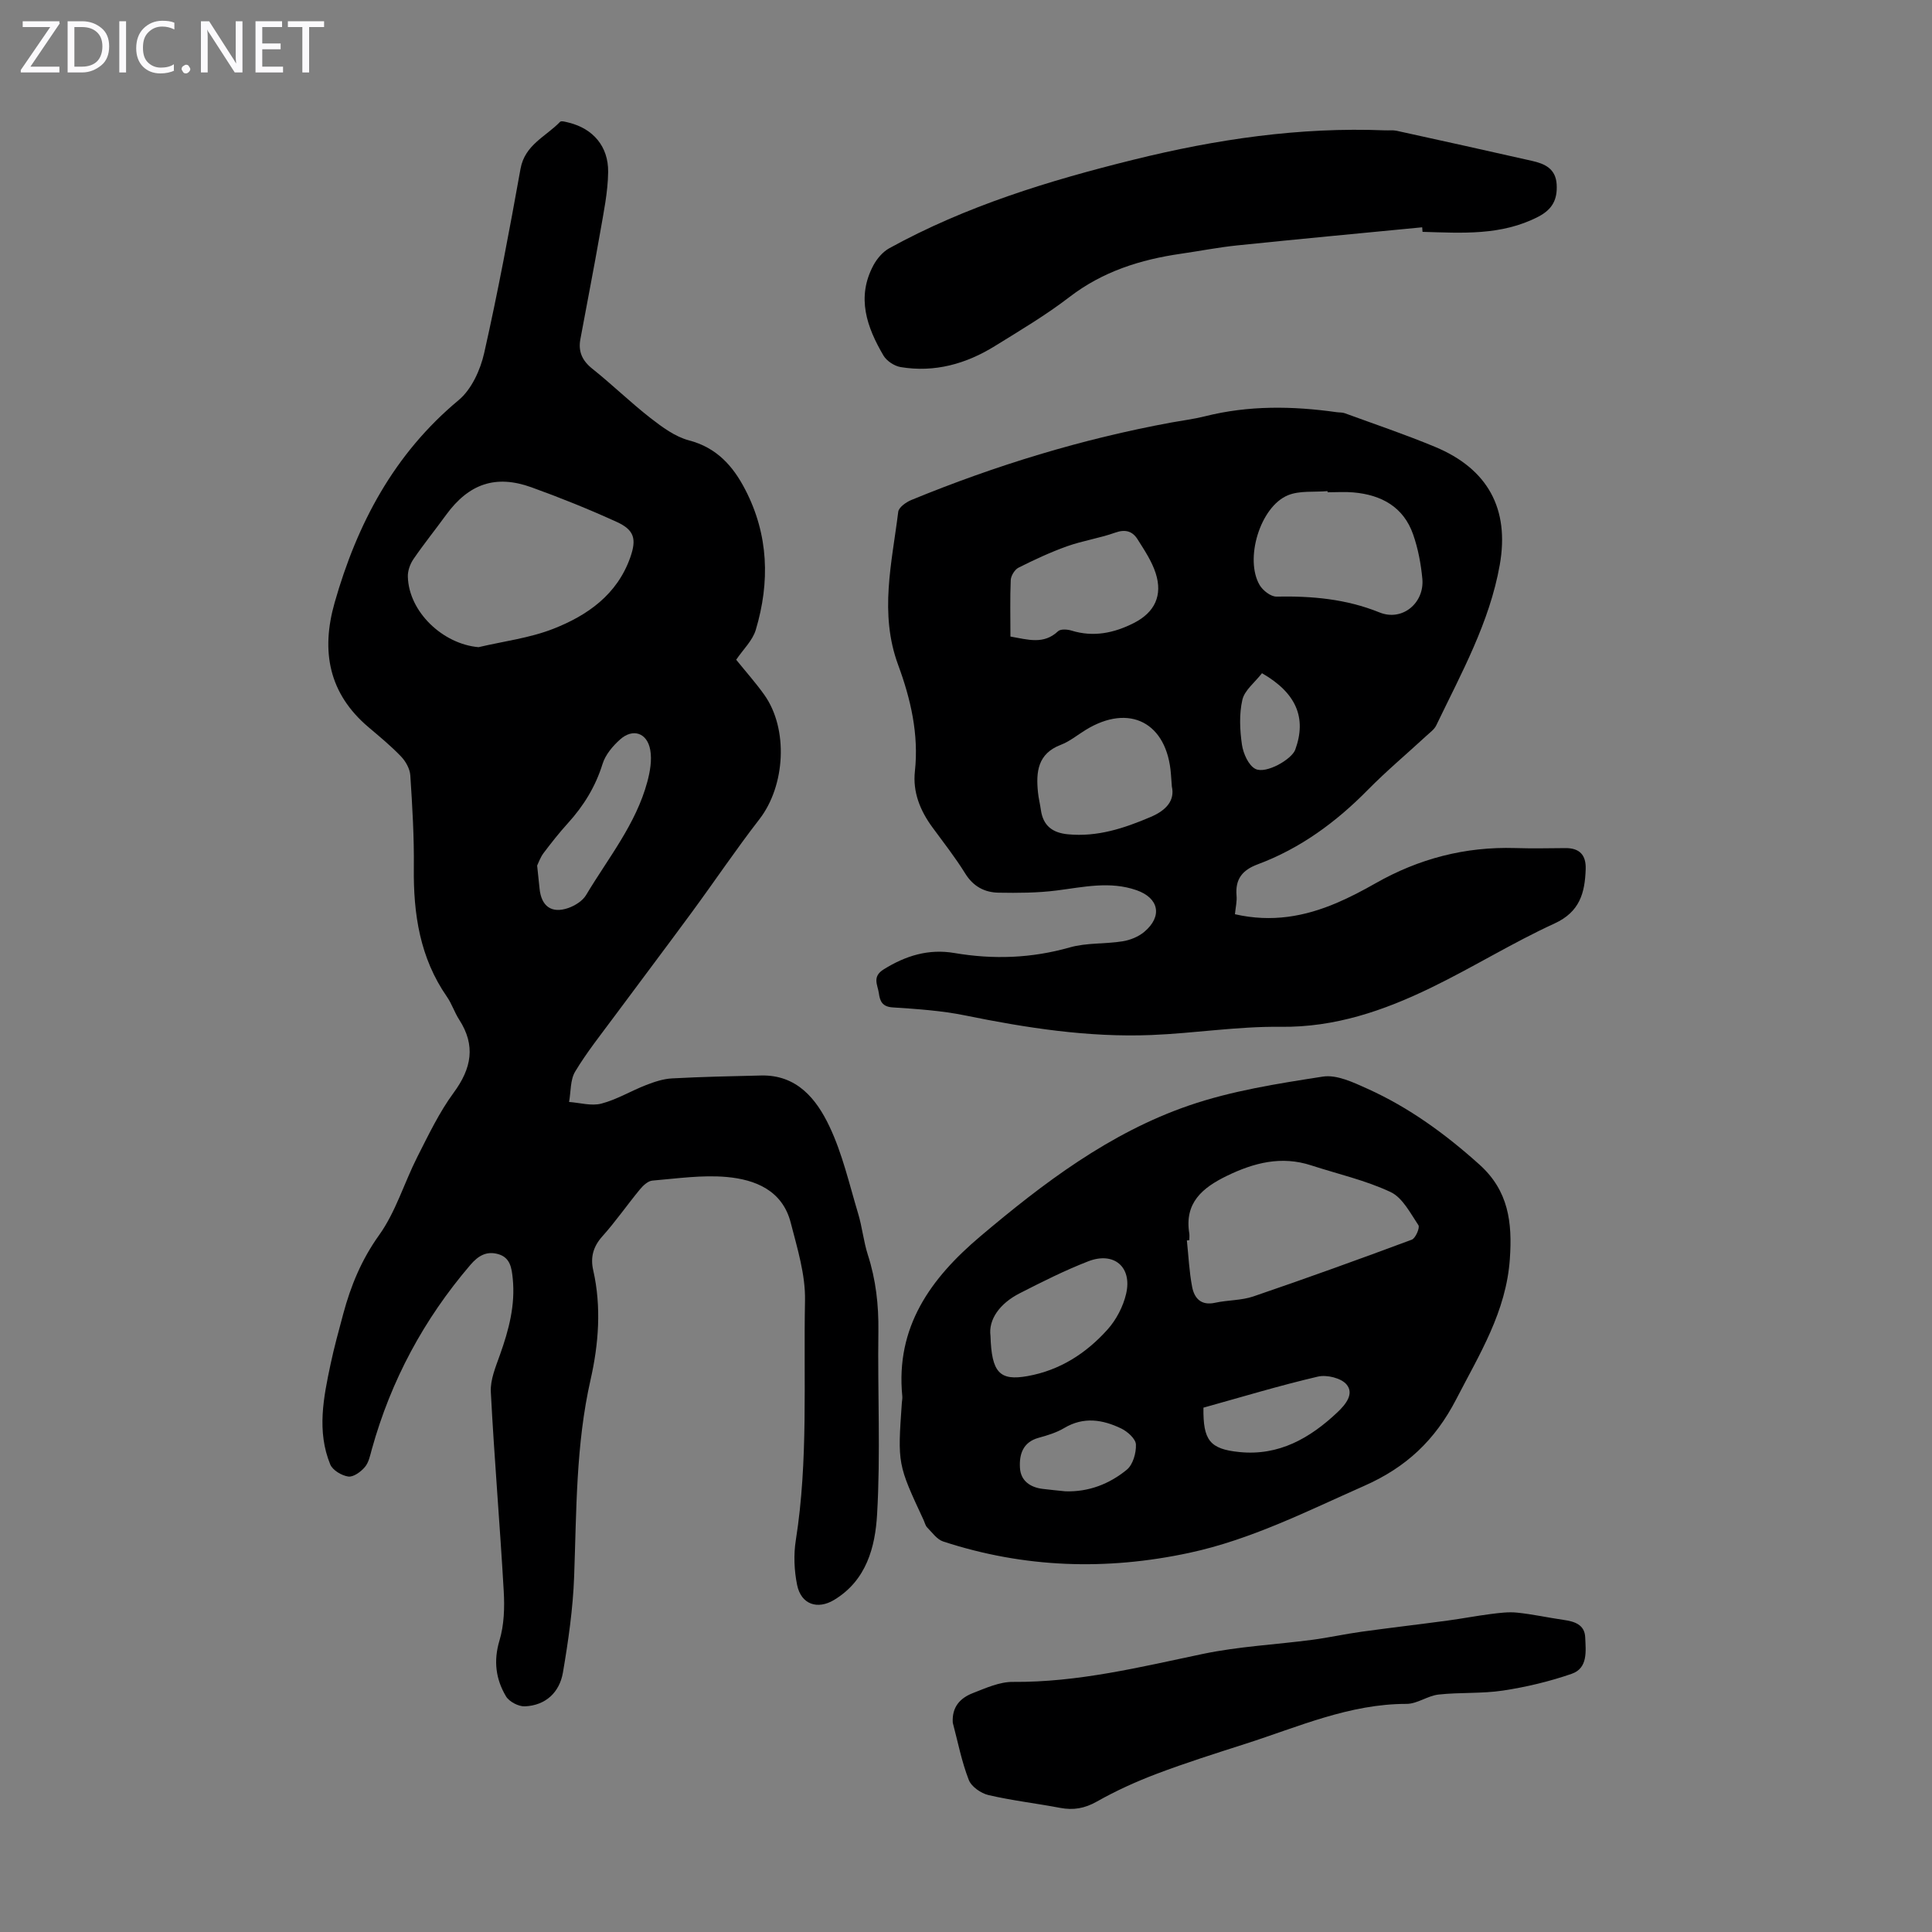
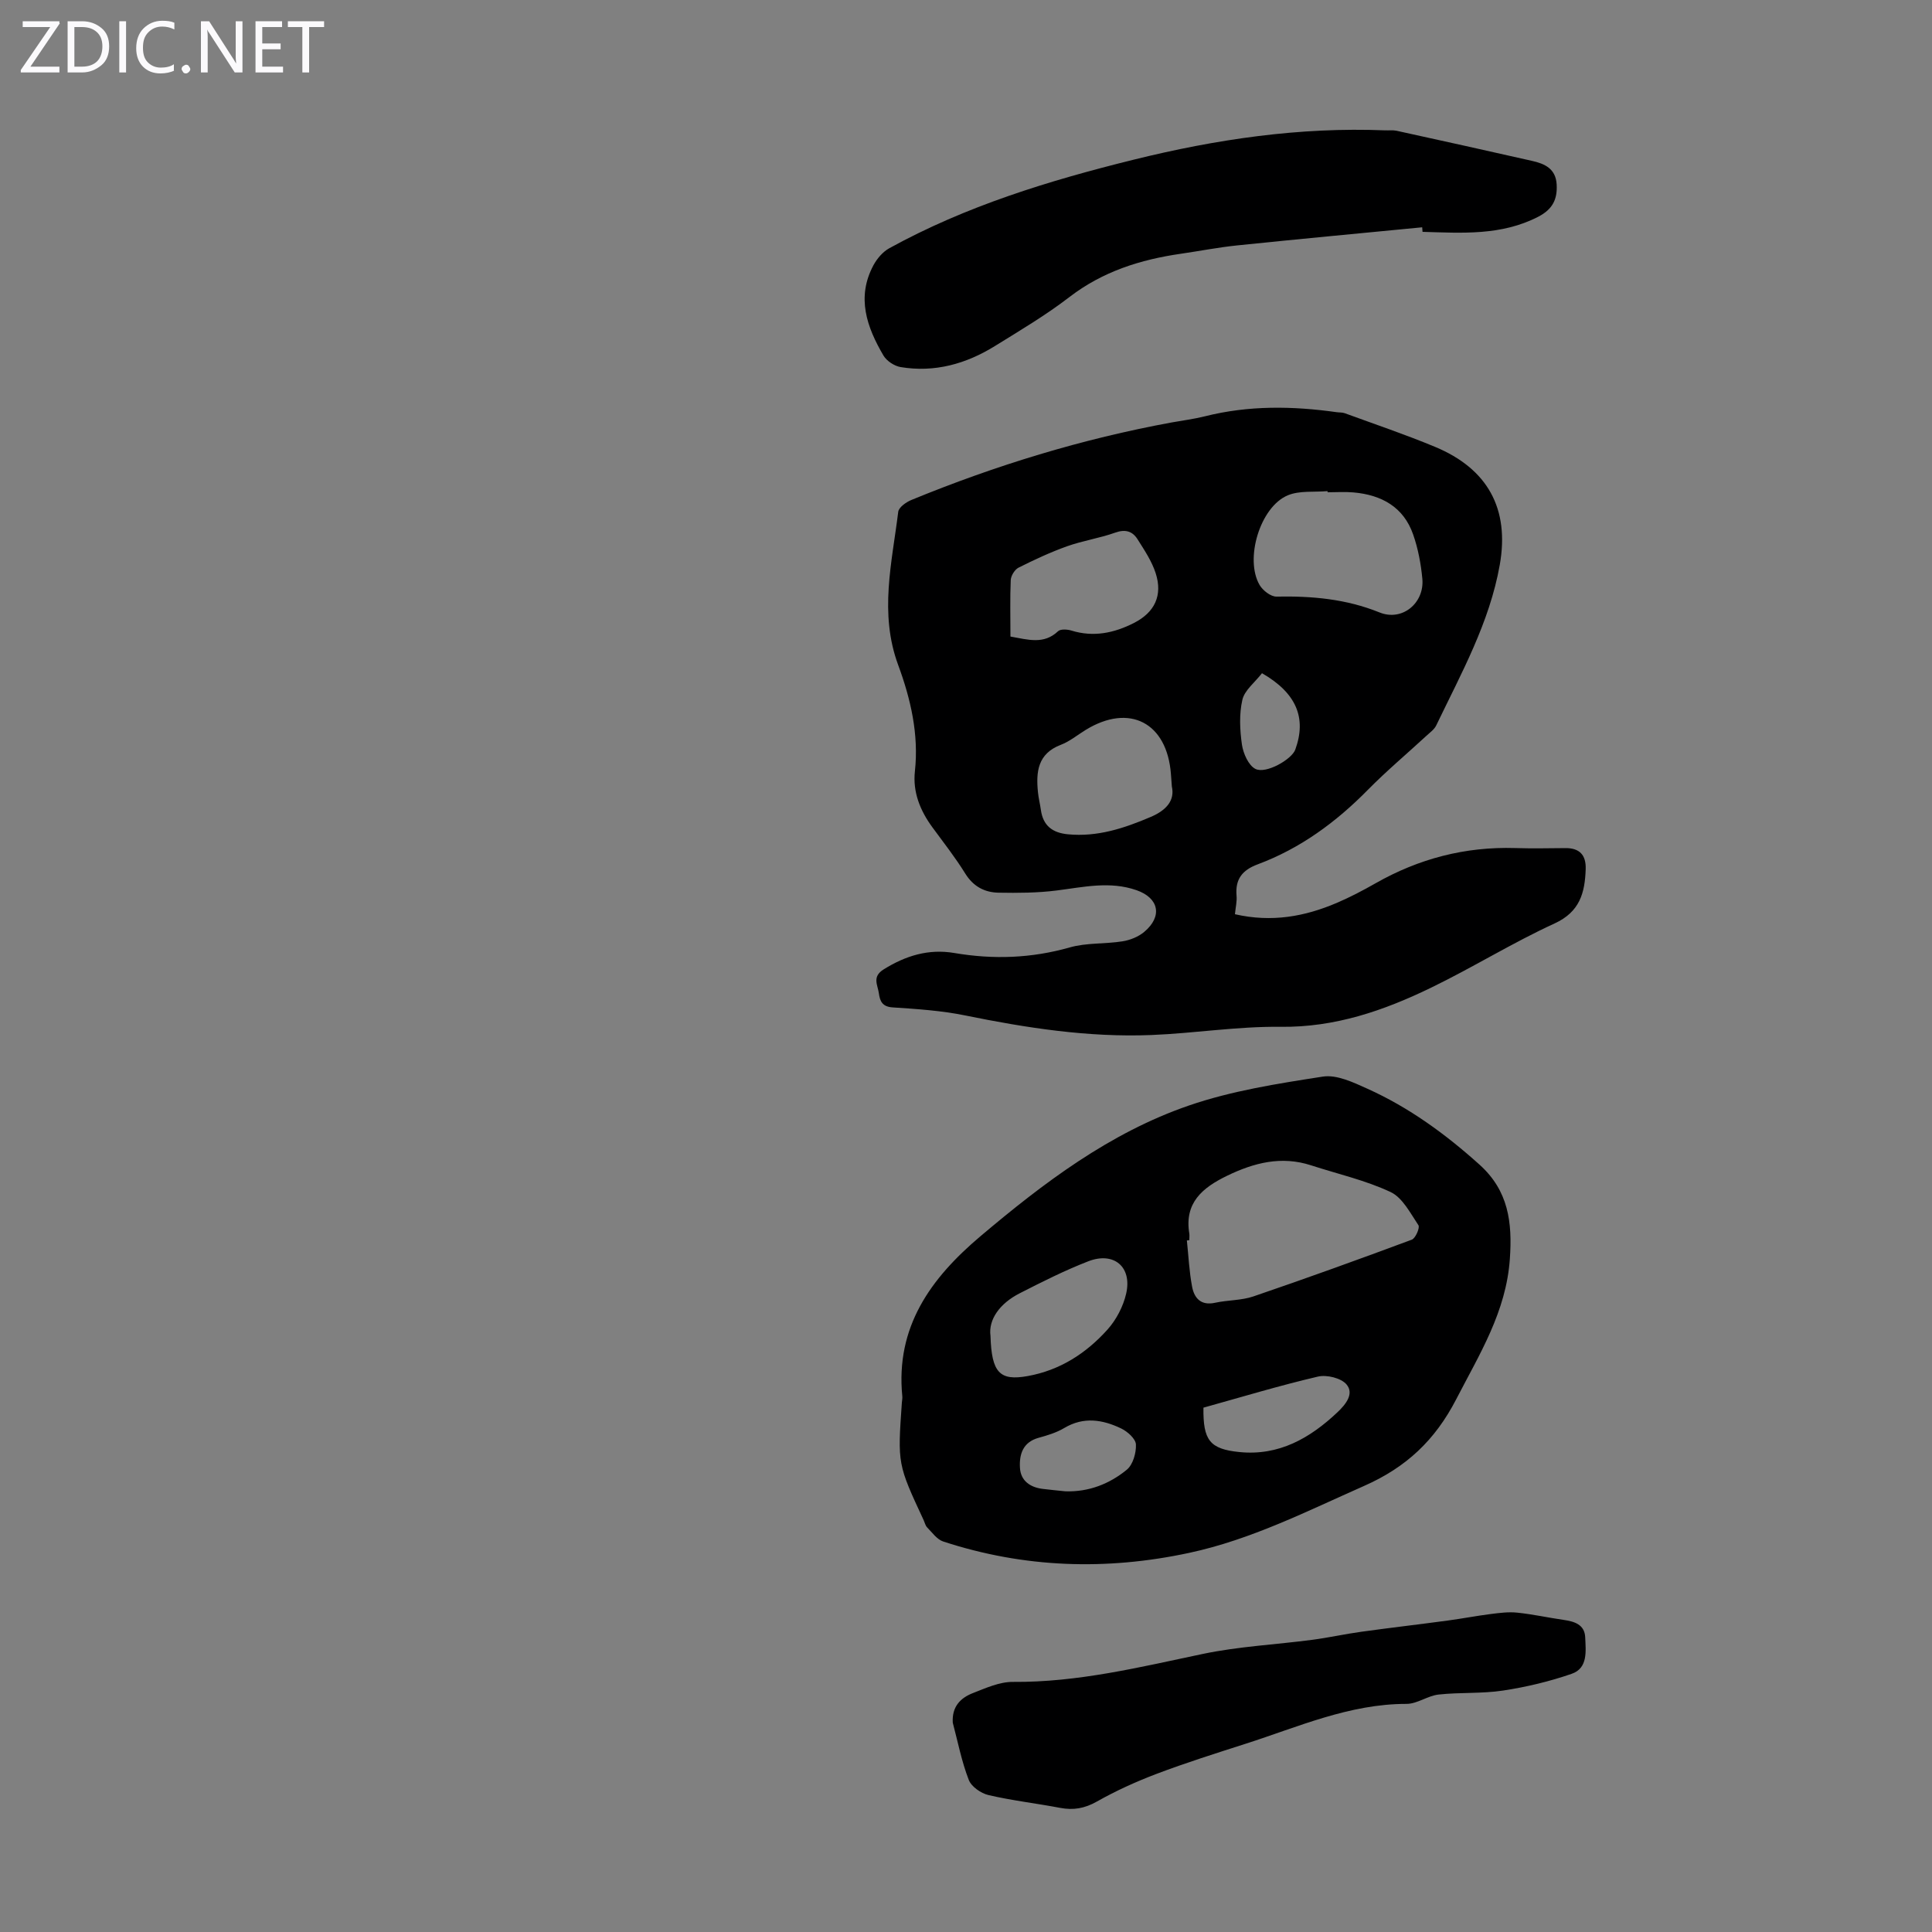
<svg xmlns="http://www.w3.org/2000/svg" enable-background="new 0 0 400 400" viewBox="0 0 400 400">
  <rect x="0" y="0" width="400" height="400" fill="#808080" stroke="none" />
  <g fill="#fbfafc">
    <path d="m12.4 4.8-6.1 9h6v1.2h-8v-.5l6.1-8.9h-5.7v-1.2h7.6v.4z" />
    <path d="m14 15v-10.6h3c1.6 0 2.9.5 4 1.4s1.6 2.2 1.6 3.8-.5 3-1.6 3.9-2.4 1.5-4 1.5zm1.4-9.4v8.2h1.6c1.3 0 2.4-.4 3.1-1.1s1.1-1.8 1.1-3.1-.4-2.3-1.2-3-1.8-1-3.1-1z" />
    <path d="m26.1 4.4v10.6h-1.4v-10.6z" />
    <path d="m36.1 14.6c-.8.4-1.8.6-2.9.6-1.5 0-2.7-.5-3.6-1.4s-1.4-2.2-1.4-3.8c0-1.7.5-3.1 1.5-4.1s2.3-1.6 3.9-1.6c1 0 1.8.1 2.5.4v1.4c-.8-.4-1.6-.6-2.5-.6-1.2 0-2.1.4-2.9 1.2s-1.1 1.8-1.1 3.2c0 1.3.3 2.3 1 3s1.6 1.1 2.7 1.1c1 0 2-.2 2.7-.7v1.3z" />
    <path d="m37.6 14.3c0-.2.1-.5.3-.6s.4-.3.6-.3c.3 0 .5.1.6.3s.3.4.3.6-.1.4-.3.6-.4.3-.6.3c-.3 0-.5-.1-.6-.3s-.3-.4-.3-.6z" />
    <path d="m50.2 15h-1.6l-5.3-8.2c-.2-.2-.3-.5-.4-.7 0 .2.1.7.1 1.5v7.4h-1.4v-10.6h1.7l5.2 8.1c.2.4.4.6.4.7 0-.3-.1-.8-.1-1.5v-7.3h1.4z" />
    <path d="m58.6 15h-5.7v-10.6h5.5v1.2h-4.1v3.4h3.8v1.2h-3.8v3.6h4.3z" />
    <path d="m67.1 5.6h-3.1v9.4h-1.4v-9.4h-3v-1.2h7.5z" />
  </g>
-   <path d="m152.42 136.59c2.04 2.53 4.06 4.79 5.81 7.25 5.05 7.09 4.36 18.86-1.01 25.78-4.86 6.27-9.29 12.87-13.99 19.26-5.29 7.2-10.68 14.33-16 21.51-2.79 3.77-5.74 7.46-8.15 11.47-1.04 1.73-.87 4.17-1.26 6.29 2.24.16 4.63.88 6.69.34 3.2-.84 6.13-2.63 9.25-3.84 1.72-.67 3.57-1.29 5.39-1.38 6.14-.33 12.29-.46 18.44-.6 7.43-.17 11.46 4.89 14.14 10.55 2.7 5.69 4.12 12 5.95 18.08.83 2.77 1.11 5.72 1.99 8.47 1.67 5.17 2.26 10.4 2.19 15.84-.18 12.65.47 25.34-.27 37.95-.39 6.72-2.19 13.66-8.92 17.7-3.39 2.03-6.81.96-7.64-3.13-.61-3-.74-6.27-.26-9.28 2.6-16.46 1.57-33.07 1.9-49.6.1-5.36-1.6-10.82-2.96-16.11-1.72-6.68-7.32-8.93-13.29-9.46-5.06-.45-10.25.32-15.36.75-.92.08-1.92 1.03-2.58 1.83-2.63 3.19-5 6.62-7.76 9.7-1.92 2.14-2.51 4.37-1.9 7.04 1.73 7.6 1.11 15.34-.55 22.65-3.06 13.49-2.9 27.09-3.4 40.72-.24 6.66-1.2 13.32-2.32 19.9-.7 4.09-3.55 6.82-7.88 7.01-1.3.06-3.25-.96-3.91-2.07-2.11-3.55-2.62-7.32-1.35-11.56.97-3.22 1.08-6.84.88-10.25-.78-13.74-1.96-27.47-2.67-41.22-.13-2.54 1.02-5.21 1.9-7.71 1.82-5.11 3.19-10.24 2.64-15.73-.22-2.17-.49-4.38-3.02-5.09-2.4-.67-4.1.3-5.76 2.24-9.61 11.23-16.43 23.9-20.39 38.14-.36 1.29-.63 2.75-1.45 3.71-.83.98-2.37 2.11-3.43 1.96-1.37-.19-3.25-1.31-3.74-2.51-2.81-6.88-1.39-13.87.08-20.79.74-3.5 1.7-6.95 2.62-10.4 1.57-5.83 3.78-11.2 7.41-16.27 3.45-4.81 5.2-10.83 7.92-16.2 2.31-4.54 4.53-9.22 7.53-13.3 3.7-5.03 4.6-9.76 1.14-15.12-.97-1.5-1.52-3.27-2.53-4.73-5.61-8.07-6.97-17.15-6.86-26.73.07-6.37-.31-12.76-.73-19.12-.09-1.35-.94-2.88-1.9-3.89-2.08-2.18-4.43-4.11-6.73-6.06-8.27-6.99-9.9-15.77-7.04-25.8 4.66-16.37 12.3-30.81 25.69-41.95 2.65-2.21 4.48-6.22 5.27-9.72 2.86-12.65 5.23-25.41 7.53-38.17.9-4.98 5.25-6.66 8.18-9.71.27-.28 1.26.03 1.89.18 4.91 1.24 8.13 4.86 8.07 10.19-.05 4.19-.94 8.4-1.66 12.56-1.28 7.37-2.74 14.71-4.09 22.07-.47 2.53.36 4.43 2.47 6.11 4.11 3.27 7.89 6.97 12.03 10.2 2.42 1.88 5.1 3.87 7.97 4.63 5.77 1.51 9.14 5.32 11.67 10.21 4.84 9.34 5.13 19.13 2.18 29.01-.66 2.23-2.62 4.07-4.06 6.2zm-53.35-2.6c5.18-1.22 10.58-1.88 15.48-3.8 7.07-2.77 13.22-7.07 15.94-14.78 1.34-3.82.85-5.69-2.82-7.36-5.77-2.63-11.67-5.01-17.64-7.16-7.43-2.68-12.98-.72-17.67 5.71-2.23 3.07-4.62 6.03-6.76 9.16-.69 1.01-1.2 2.42-1.16 3.63.19 7.28 7.22 13.95 14.63 14.6zm12.14 45.22c.22 2.09.37 3.42.5 4.76.36 3.67 2.49 5.23 5.96 4.02 1.39-.49 2.96-1.47 3.68-2.69 4.56-7.64 10.32-14.66 12.68-23.47.56-2.1.97-4.45.6-6.54-.62-3.57-3.59-4.57-6.25-2.19-1.52 1.36-3.03 3.15-3.62 5.04-1.46 4.71-3.91 8.69-7.18 12.29-1.8 1.98-3.47 4.1-5.08 6.24-.67.92-1.05 2.06-1.29 2.54z" fill="#000001" />
  <path d="m255.68 189.28c7.62 1.74 14.45.48 21.05-2.33 2.77-1.18 5.45-2.59 8.07-4.08 8.97-5.1 18.55-7.6 28.88-7.29 3.47.11 6.94.04 10.41.01 2.96-.03 4.31 1.45 4.21 4.36-.17 4.88-1.18 8.83-6.46 11.25-8.72 4-16.92 9.11-25.57 13.3-9.79 4.75-19.88 8.23-31.13 8.09-8.91-.11-17.82 1.34-26.75 1.7-13.03.52-25.84-1.46-38.59-4.06-4.91-1-9.98-1.33-15-1.66-2.15-.14-2.62-1.31-2.84-2.93-.24-1.72-1.45-3.41.98-4.93 4.56-2.85 9.32-4.31 14.65-3.4 8.06 1.37 15.96 1.1 23.9-1.16 3.48-.99 7.3-.68 10.92-1.26 1.58-.25 3.29-.94 4.5-1.96 3.82-3.21 3.04-7-1.59-8.62-5.54-1.94-11.03-.64-16.58.06-3.96.5-8 .52-12 .45-2.9-.05-5.24-1.29-6.9-3.97-2.06-3.32-4.48-6.41-6.8-9.57-2.54-3.46-4.09-7.3-3.62-11.59.84-7.68-.89-15.03-3.46-22-3.96-10.72-1.29-21.18.01-31.73.12-.93 1.63-2 2.73-2.45 17.41-7.15 35.32-12.64 53.85-16.04 2.31-.42 4.65-.71 6.92-1.28 9.04-2.28 18.14-2.14 27.28-.85.55.08 1.15.02 1.66.21 6.26 2.29 12.58 4.42 18.73 6.98 10.86 4.53 15.43 12.78 13.37 24.42-2.11 11.94-7.98 22.47-13.15 33.23-.41.86-1.33 1.5-2.06 2.18-4.03 3.72-8.25 7.26-12.09 11.16-6.6 6.71-14.01 12.15-22.84 15.44-3.16 1.18-4.64 3.05-4.36 6.43.12 1.21-.19 2.44-.33 3.89zm19.19-87.36c-.01-.08-.01-.16-.02-.24-2.76.25-5.79-.15-8.23.87-5.74 2.4-8.98 13.22-5.82 18.59.67 1.13 2.31 2.4 3.48 2.38 7.33-.14 14.39.47 21.34 3.28 4.72 1.91 9.33-1.97 8.86-6.98-.29-3.09-.88-6.23-1.9-9.15-1.99-5.72-6.57-8.21-12.35-8.72-1.77-.16-3.57-.03-5.36-.03zm-32.25 60.92c-.11-1.44-.15-2-.19-2.56-.79-10.67-8.6-14.72-17.65-9.16-1.71 1.05-3.32 2.39-5.16 3.09-4.78 1.83-5.15 5.6-4.72 9.82.12 1.22.43 2.42.6 3.64.45 3.26 2.37 4.75 5.59 5.06 6.11.59 11.64-1.24 17.15-3.59 3.34-1.42 5.01-3.49 4.38-6.3zm-33.42-31.05c3.67.65 6.91 1.69 9.86-1.1.52-.49 1.91-.4 2.76-.14 4.58 1.42 8.86.51 12.95-1.57 4.32-2.2 5.98-5.72 4.5-10.31-.8-2.49-2.34-4.78-3.76-7.03-1.04-1.65-2.51-2.12-4.6-1.37-3.25 1.16-6.73 1.67-9.99 2.83-3.44 1.23-6.78 2.79-10.05 4.43-.79.4-1.57 1.68-1.61 2.59-.16 3.78-.06 7.58-.06 11.67zm52.08 7.59c-1.49 1.93-3.6 3.52-4.06 5.5-.68 2.96-.53 6.24-.09 9.29.27 1.83 1.36 4.31 2.8 5.03 2.19 1.09 7.52-1.99 8.24-3.99 2.38-6.55.26-11.72-6.89-15.83z" fill="#000001" />
  <path d="m186.72 290.41c.03-.45.14-.9.09-1.34-1.41-14.33 5.86-24.39 16.11-33.06 13.13-11.1 26.84-21.48 43.22-27.12 8.89-3.06 18.39-4.54 27.73-5.99 2.89-.45 6.32 1.19 9.22 2.5 8.63 3.88 16.19 9.4 23.23 15.73 5.99 5.39 6.81 11.92 6.28 19.5-.76 10.96-6.28 19.72-11.1 29.06-4.38 8.48-10.33 14.09-19.07 17.95-11.86 5.24-23.38 11.11-36.2 13.86-17.22 3.7-34.2 3.13-50.95-2.35-1.29-.42-2.27-1.85-3.31-2.9-.37-.37-.5-.99-.73-1.5-5.41-11.62-5.41-11.62-4.52-24.34zm59.51-33.64c-.17.02-.34.03-.5.05.34 3.19.48 6.42 1.08 9.57.45 2.4 1.85 3.98 4.78 3.33 2.61-.57 5.41-.46 7.91-1.31 10.99-3.75 21.92-7.7 32.8-11.75.77-.29 1.71-2.48 1.37-2.99-1.68-2.51-3.3-5.72-5.78-6.88-5.2-2.44-10.94-3.73-16.44-5.52-6.15-2-11.81-.55-17.42 2.17-5.11 2.48-8.86 5.61-7.79 12 .05.43-.01.88-.01 1.33zm-41.16 19.82c.23 7.62 1.91 9.35 7.7 8.31 6.68-1.2 12.09-4.7 16.5-9.6 1.83-2.03 3.28-4.8 3.89-7.47 1.27-5.53-2.54-8.75-7.85-6.69-4.87 1.89-9.57 4.26-14.23 6.64-4.1 2.1-6.47 5.42-6.01 8.81zm44.09 14.85c-.09 6.75 1.3 8.57 7.43 9.19 8.18.83 14.63-2.86 20.34-8.26 1.7-1.61 3.47-3.81 1.86-5.73-1.11-1.33-4.1-2.06-5.93-1.63-7.98 1.86-15.85 4.25-23.7 6.43zm-28.6 17.32c4.84.16 9.13-1.52 12.73-4.47 1.27-1.04 1.97-3.48 1.89-5.23-.05-1.17-1.74-2.68-3.05-3.31-3.83-1.84-7.77-2.49-11.78-.1-1.61.96-3.49 1.53-5.31 2.03-3.28.9-4.03 3.44-3.87 6.21.15 2.69 2.11 4.05 4.72 4.37 1.56.2 3.11.33 4.67.5z" fill="#000001" />
  <path d="m294.45 47.06c-12.78 1.24-25.56 2.43-38.32 3.75-3.89.4-7.74 1.16-11.61 1.72-8.4 1.21-16.22 3.67-23.12 8.98-4.86 3.74-10.18 6.89-15.41 10.13-5.97 3.7-12.47 5.53-19.52 4.36-1.31-.22-2.89-1.26-3.56-2.39-3.45-5.88-5.64-12.05-2.07-18.7.74-1.37 1.93-2.77 3.27-3.51 15.89-8.75 33.06-14 50.56-18.33 17.12-4.24 34.42-6.8 52.12-6.08.78.03 1.59-.08 2.34.08 9.36 2.05 18.72 4.12 28.07 6.24 2.62.59 4.9 1.6 5.09 4.87.18 3.11-.87 5.17-3.81 6.69-7.67 3.96-15.81 3.36-23.96 3.13-.01-.31-.04-.62-.07-.94z" fill="#000001" />
  <path d="m197.26 356.66c-.2-3.34 1.61-5.13 4.18-6.13 2.67-1.04 5.52-2.34 8.28-2.31 13.45.11 26.33-3.07 39.35-5.8 7.41-1.55 15.06-1.92 22.59-2.91 3.43-.45 6.81-1.21 10.24-1.68 5.93-.82 11.88-1.51 17.82-2.31 2.97-.4 5.92-.97 8.89-1.35 1.83-.23 3.7-.48 5.51-.29 3.22.33 6.39 1.04 9.6 1.5 2.26.32 4.37.97 4.48 3.62.12 2.84.59 6.37-2.79 7.54-4.59 1.59-9.4 2.74-14.21 3.47-4.4.67-8.93.34-13.37.83-2.25.25-4.41 1.93-6.61 1.93-11.83-.01-22.42 4.76-33.34 8.26-6.17 1.98-12.35 3.93-18.4 6.22-4.25 1.61-8.44 3.51-12.4 5.75-2.52 1.42-4.84 1.82-7.59 1.3-4.94-.94-9.95-1.51-14.84-2.65-1.56-.36-3.55-1.75-4.08-3.15-1.48-3.81-2.26-7.88-3.31-11.84z" fill="#000001" />
</svg>